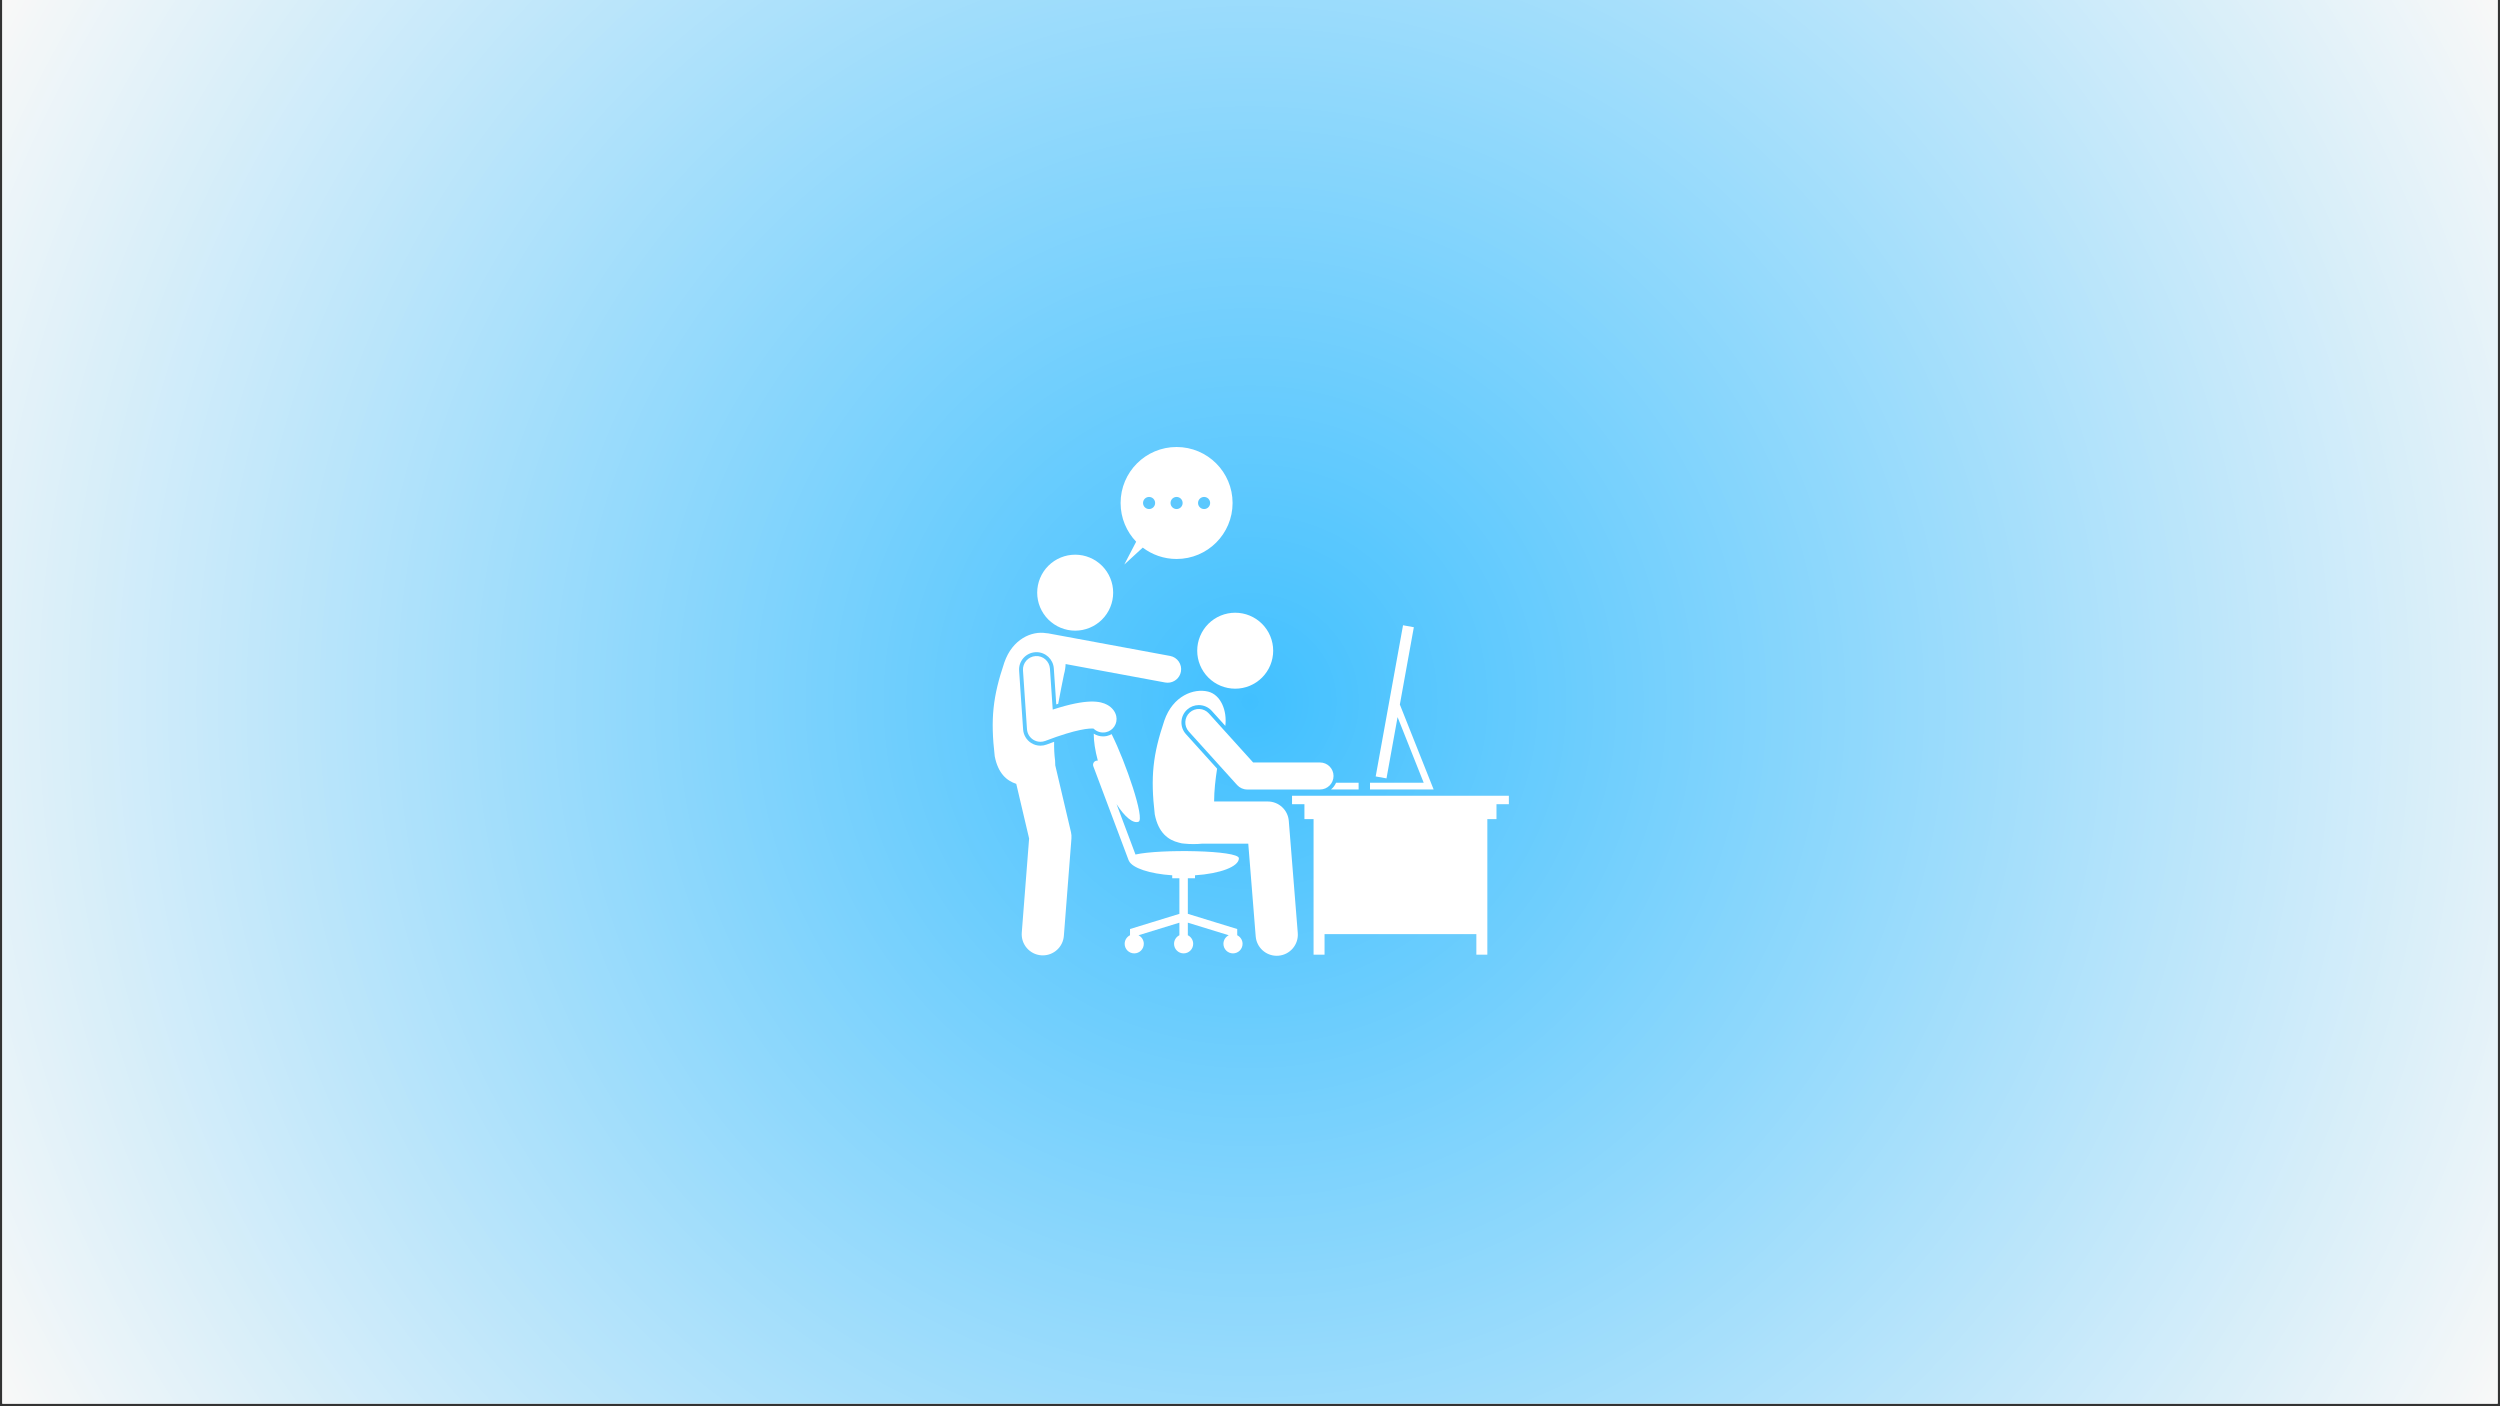
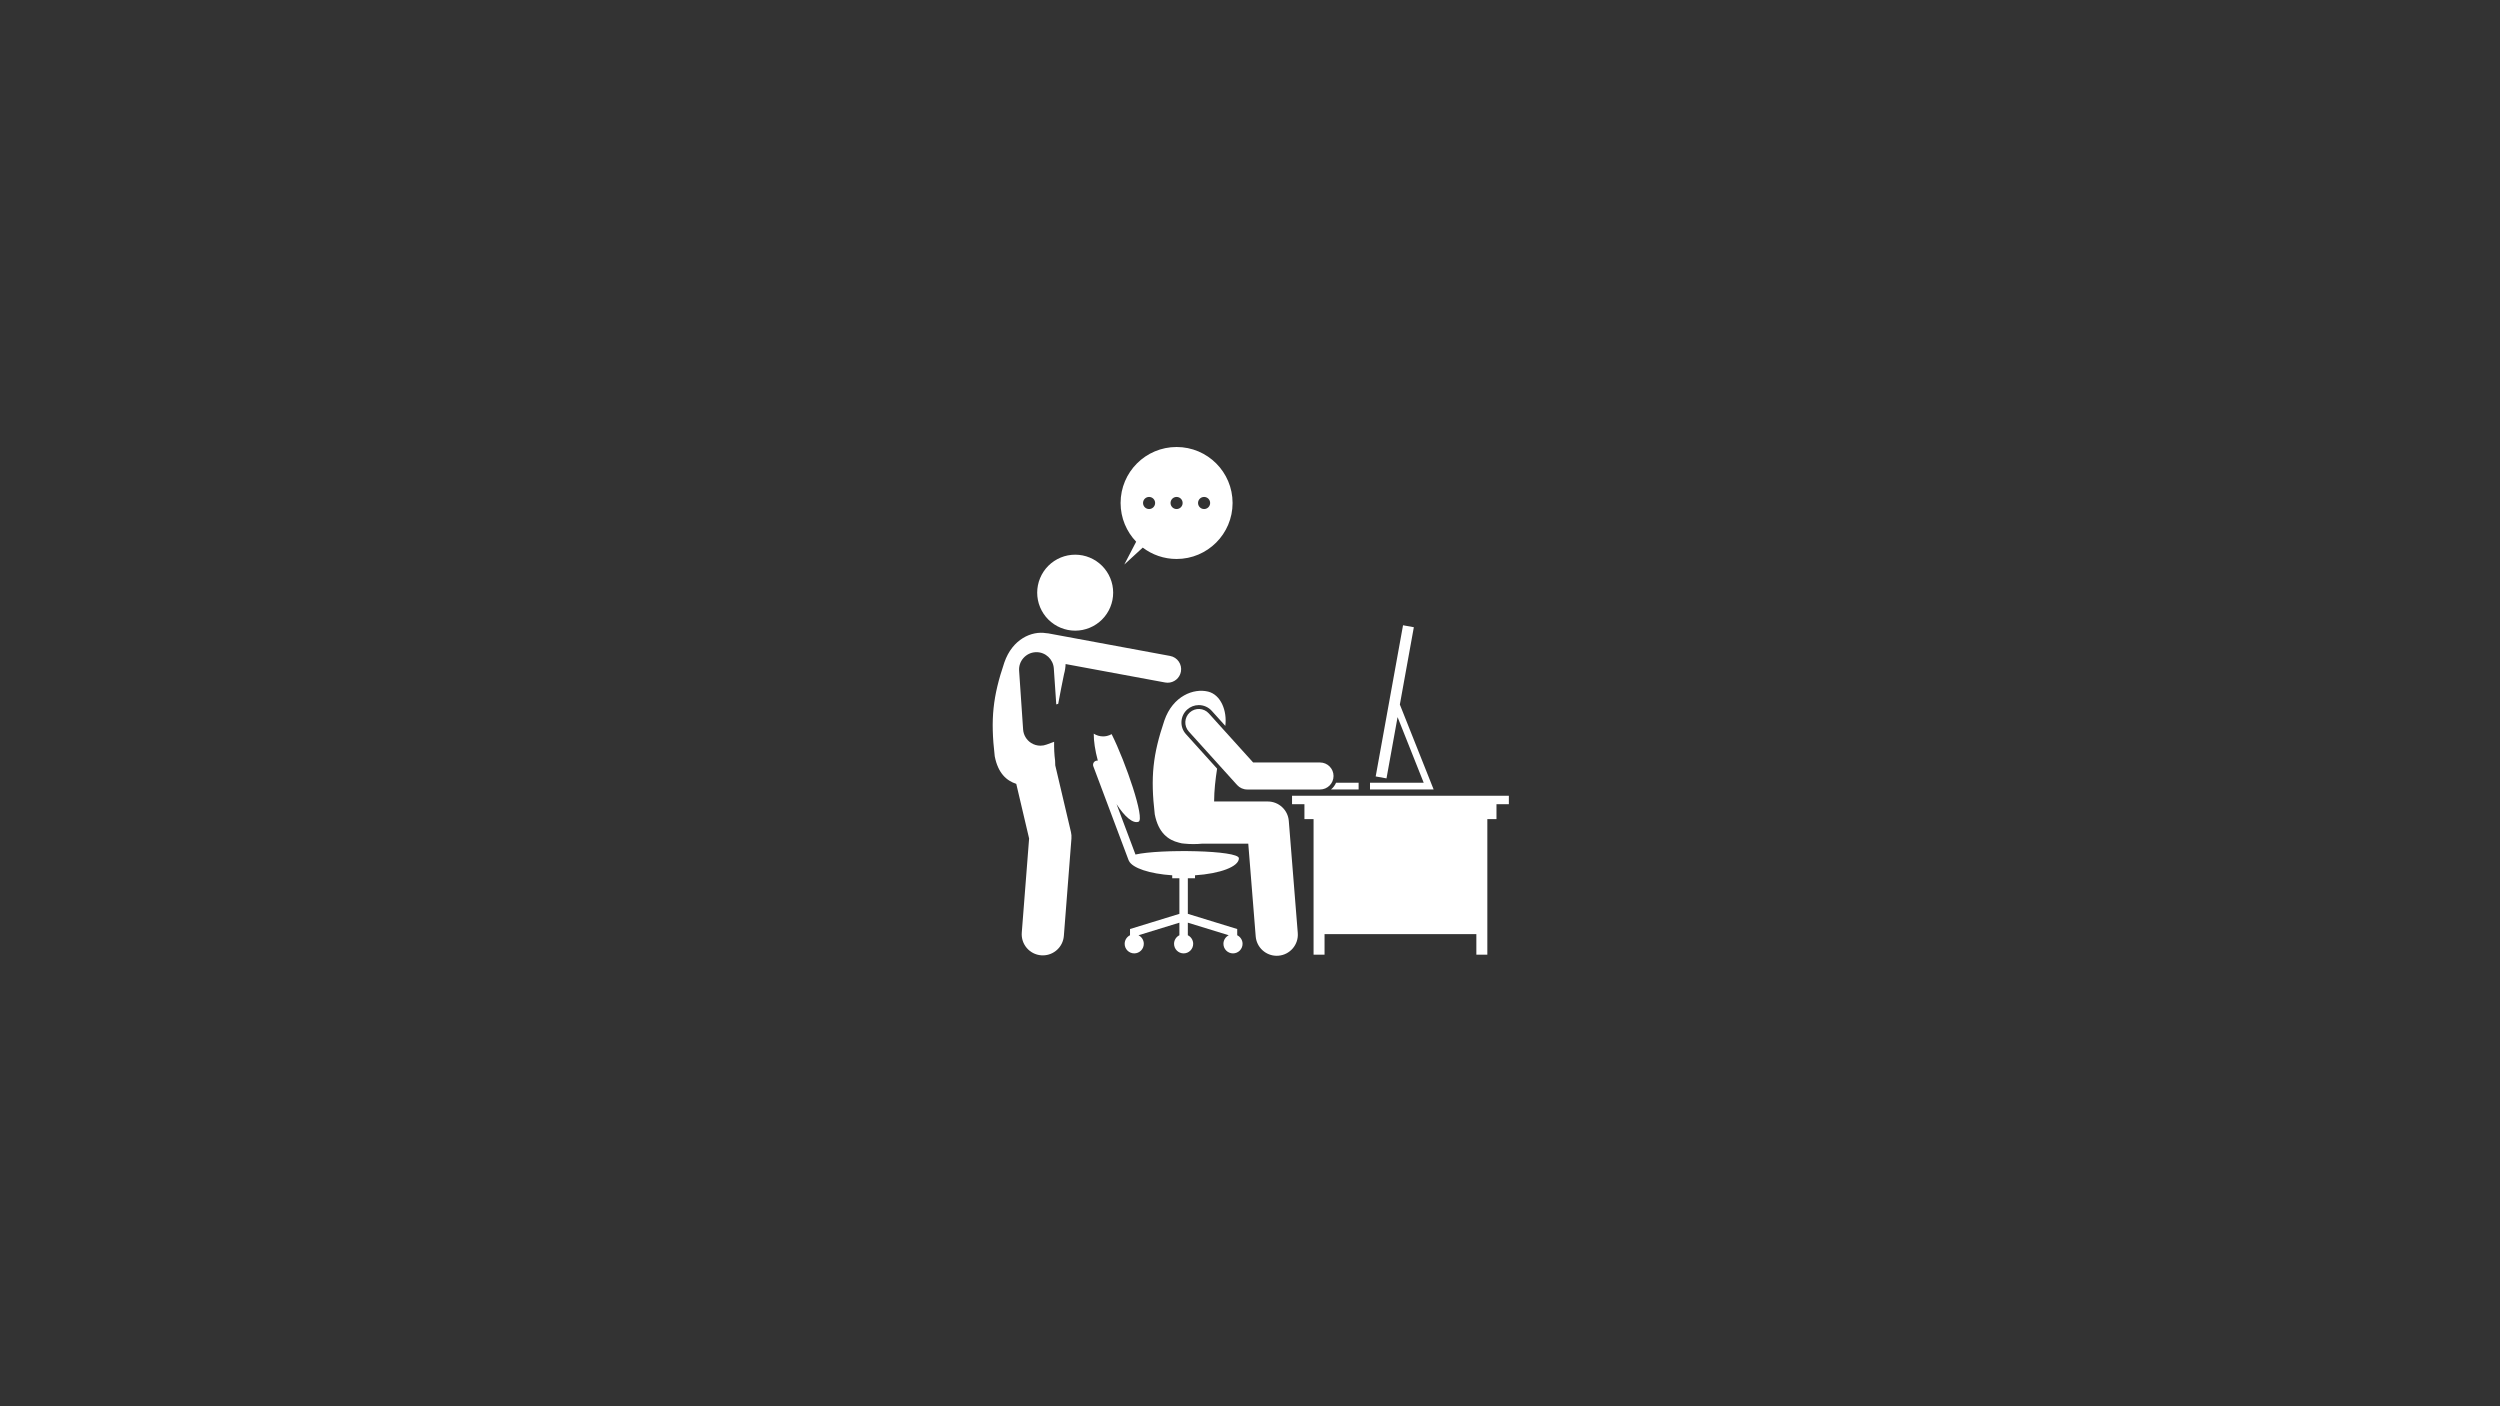
<svg xmlns="http://www.w3.org/2000/svg" version="1.2" preserveAspectRatio="xMidYMid meet" height="720" viewBox="0 0 960 540" zoomAndPan="magnify" width="1280">
  <rect x="0" y="0" width="960" height="540" fill="#333333" stroke="none" />
  <defs>
    <clipPath id="5fd0a2fb16">
-       <path d="M 0.887 0 L 959.113 0 L 959.113 539 L 0.887 539 Z M 0.887 0" />
-     </clipPath>
+       </clipPath>
    <radialGradient fy="269.501" cy="269.501" fx="479.113" cx="479.113" r="549.709" gradientUnits="userSpaceOnUse" id="68cc48425d" gradientTransform="matrix(1,0,0,1,0.887,0)">
      <stop offset="0" style="stop-color:#41c0ff;stop-opacity:1;" />
      <stop offset="0.004" style="stop-color:#42c0ff;stop-opacity:1;" />
      <stop offset="0.008" style="stop-color:#43c1ff;stop-opacity:1;" />
      <stop offset="0.012" style="stop-color:#44c1ff;stop-opacity:1;" />
      <stop offset="0.016" style="stop-color:#44c1ff;stop-opacity:1;" />
      <stop offset="0.02" style="stop-color:#45c1ff;stop-opacity:1;" />
      <stop offset="0.023" style="stop-color:#46c1ff;stop-opacity:1;" />
      <stop offset="0.027" style="stop-color:#46c2ff;stop-opacity:1;" />
      <stop offset="0.031" style="stop-color:#47c2ff;stop-opacity:1;" />
      <stop offset="0.035" style="stop-color:#48c2ff;stop-opacity:1;" />
      <stop offset="0.039" style="stop-color:#49c2ff;stop-opacity:1;" />
      <stop offset="0.043" style="stop-color:#49c3ff;stop-opacity:1;" />
      <stop offset="0.047" style="stop-color:#4ac3ff;stop-opacity:1;" />
      <stop offset="0.051" style="stop-color:#4bc3ff;stop-opacity:1;" />
      <stop offset="0.055" style="stop-color:#4bc3ff;stop-opacity:1;" />
      <stop offset="0.059" style="stop-color:#4cc3ff;stop-opacity:1;" />
      <stop offset="0.062" style="stop-color:#4dc4ff;stop-opacity:1;" />
      <stop offset="0.066" style="stop-color:#4ec4ff;stop-opacity:1;" />
      <stop offset="0.07" style="stop-color:#4ec4fe;stop-opacity:1;" />
      <stop offset="0.074" style="stop-color:#4fc4fe;stop-opacity:1;" />
      <stop offset="0.078" style="stop-color:#50c5fe;stop-opacity:1;" />
      <stop offset="0.082" style="stop-color:#50c5fe;stop-opacity:1;" />
      <stop offset="0.086" style="stop-color:#51c5fe;stop-opacity:1;" />
      <stop offset="0.09" style="stop-color:#52c5fe;stop-opacity:1;" />
      <stop offset="0.094" style="stop-color:#53c5fe;stop-opacity:1;" />
      <stop offset="0.098" style="stop-color:#53c6fe;stop-opacity:1;" />
      <stop offset="0.102" style="stop-color:#54c6fe;stop-opacity:1;" />
      <stop offset="0.105" style="stop-color:#55c6fe;stop-opacity:1;" />
      <stop offset="0.109" style="stop-color:#55c6fe;stop-opacity:1;" />
      <stop offset="0.113" style="stop-color:#56c6fe;stop-opacity:1;" />
      <stop offset="0.117" style="stop-color:#57c7fe;stop-opacity:1;" />
      <stop offset="0.121" style="stop-color:#58c7fe;stop-opacity:1;" />
      <stop offset="0.125" style="stop-color:#58c7fe;stop-opacity:1;" />
      <stop offset="0.129" style="stop-color:#59c7fe;stop-opacity:1;" />
      <stop offset="0.133" style="stop-color:#5ac8fe;stop-opacity:1;" />
      <stop offset="0.137" style="stop-color:#5ac8fe;stop-opacity:1;" />
      <stop offset="0.141" style="stop-color:#5bc8fe;stop-opacity:1;" />
      <stop offset="0.145" style="stop-color:#5cc8fe;stop-opacity:1;" />
      <stop offset="0.148" style="stop-color:#5dc8fe;stop-opacity:1;" />
      <stop offset="0.152" style="stop-color:#5dc9fe;stop-opacity:1;" />
      <stop offset="0.156" style="stop-color:#5ec9fe;stop-opacity:1;" />
      <stop offset="0.16" style="stop-color:#5fc9fe;stop-opacity:1;" />
      <stop offset="0.164" style="stop-color:#5fc9fe;stop-opacity:1;" />
      <stop offset="0.168" style="stop-color:#60cafe;stop-opacity:1;" />
      <stop offset="0.172" style="stop-color:#61cafe;stop-opacity:1;" />
      <stop offset="0.176" style="stop-color:#62cafe;stop-opacity:1;" />
      <stop offset="0.18" style="stop-color:#62cafe;stop-opacity:1;" />
      <stop offset="0.184" style="stop-color:#63cafe;stop-opacity:1;" />
      <stop offset="0.188" style="stop-color:#64cbfe;stop-opacity:1;" />
      <stop offset="0.191" style="stop-color:#64cbfe;stop-opacity:1;" />
      <stop offset="0.195" style="stop-color:#65cbfe;stop-opacity:1;" />
      <stop offset="0.199" style="stop-color:#66cbfe;stop-opacity:1;" />
      <stop offset="0.203" style="stop-color:#67ccfe;stop-opacity:1;" />
      <stop offset="0.207" style="stop-color:#67ccfe;stop-opacity:1;" />
      <stop offset="0.211" style="stop-color:#68ccfe;stop-opacity:1;" />
      <stop offset="0.215" style="stop-color:#69ccfe;stop-opacity:1;" />
      <stop offset="0.219" style="stop-color:#69ccfd;stop-opacity:1;" />
      <stop offset="0.223" style="stop-color:#6acdfd;stop-opacity:1;" />
      <stop offset="0.227" style="stop-color:#6bcdfd;stop-opacity:1;" />
      <stop offset="0.23" style="stop-color:#6ccdfd;stop-opacity:1;" />
      <stop offset="0.234" style="stop-color:#6ccdfd;stop-opacity:1;" />
      <stop offset="0.238" style="stop-color:#6dcdfd;stop-opacity:1;" />
      <stop offset="0.242" style="stop-color:#6ecefd;stop-opacity:1;" />
      <stop offset="0.246" style="stop-color:#6ecefd;stop-opacity:1;" />
      <stop offset="0.25" style="stop-color:#6fcefd;stop-opacity:1;" />
      <stop offset="0.254" style="stop-color:#70cefd;stop-opacity:1;" />
      <stop offset="0.258" style="stop-color:#71cffd;stop-opacity:1;" />
      <stop offset="0.262" style="stop-color:#71cffd;stop-opacity:1;" />
      <stop offset="0.266" style="stop-color:#72cffd;stop-opacity:1;" />
      <stop offset="0.27" style="stop-color:#73cffd;stop-opacity:1;" />
      <stop offset="0.273" style="stop-color:#73cffd;stop-opacity:1;" />
      <stop offset="0.277" style="stop-color:#74d0fd;stop-opacity:1;" />
      <stop offset="0.281" style="stop-color:#75d0fd;stop-opacity:1;" />
      <stop offset="0.285" style="stop-color:#76d0fd;stop-opacity:1;" />
      <stop offset="0.289" style="stop-color:#76d0fd;stop-opacity:1;" />
      <stop offset="0.293" style="stop-color:#77d1fd;stop-opacity:1;" />
      <stop offset="0.297" style="stop-color:#78d1fd;stop-opacity:1;" />
      <stop offset="0.301" style="stop-color:#78d1fd;stop-opacity:1;" />
      <stop offset="0.305" style="stop-color:#79d1fd;stop-opacity:1;" />
      <stop offset="0.309" style="stop-color:#7ad1fd;stop-opacity:1;" />
      <stop offset="0.312" style="stop-color:#7bd2fd;stop-opacity:1;" />
      <stop offset="0.316" style="stop-color:#7bd2fd;stop-opacity:1;" />
      <stop offset="0.32" style="stop-color:#7cd2fd;stop-opacity:1;" />
      <stop offset="0.324" style="stop-color:#7dd2fd;stop-opacity:1;" />
      <stop offset="0.328" style="stop-color:#7dd3fd;stop-opacity:1;" />
      <stop offset="0.332" style="stop-color:#7ed3fd;stop-opacity:1;" />
      <stop offset="0.336" style="stop-color:#7fd3fd;stop-opacity:1;" />
      <stop offset="0.34" style="stop-color:#80d3fd;stop-opacity:1;" />
      <stop offset="0.344" style="stop-color:#80d3fd;stop-opacity:1;" />
      <stop offset="0.348" style="stop-color:#81d4fd;stop-opacity:1;" />
      <stop offset="0.352" style="stop-color:#82d4fd;stop-opacity:1;" />
      <stop offset="0.355" style="stop-color:#82d4fd;stop-opacity:1;" />
      <stop offset="0.359" style="stop-color:#83d4fd;stop-opacity:1;" />
      <stop offset="0.363" style="stop-color:#84d5fc;stop-opacity:1;" />
      <stop offset="0.367" style="stop-color:#85d5fc;stop-opacity:1;" />
      <stop offset="0.371" style="stop-color:#85d5fc;stop-opacity:1;" />
      <stop offset="0.375" style="stop-color:#86d5fc;stop-opacity:1;" />
      <stop offset="0.379" style="stop-color:#87d5fc;stop-opacity:1;" />
      <stop offset="0.383" style="stop-color:#87d6fc;stop-opacity:1;" />
      <stop offset="0.387" style="stop-color:#88d6fc;stop-opacity:1;" />
      <stop offset="0.391" style="stop-color:#89d6fc;stop-opacity:1;" />
      <stop offset="0.395" style="stop-color:#8ad6fc;stop-opacity:1;" />
      <stop offset="0.398" style="stop-color:#8ad6fc;stop-opacity:1;" />
      <stop offset="0.402" style="stop-color:#8bd7fc;stop-opacity:1;" />
      <stop offset="0.406" style="stop-color:#8cd7fc;stop-opacity:1;" />
      <stop offset="0.41" style="stop-color:#8cd7fc;stop-opacity:1;" />
      <stop offset="0.414" style="stop-color:#8dd7fc;stop-opacity:1;" />
      <stop offset="0.418" style="stop-color:#8ed8fc;stop-opacity:1;" />
      <stop offset="0.422" style="stop-color:#8fd8fc;stop-opacity:1;" />
      <stop offset="0.426" style="stop-color:#8fd8fc;stop-opacity:1;" />
      <stop offset="0.43" style="stop-color:#90d8fc;stop-opacity:1;" />
      <stop offset="0.434" style="stop-color:#91d8fc;stop-opacity:1;" />
      <stop offset="0.438" style="stop-color:#91d9fc;stop-opacity:1;" />
      <stop offset="0.441" style="stop-color:#92d9fc;stop-opacity:1;" />
      <stop offset="0.445" style="stop-color:#93d9fc;stop-opacity:1;" />
      <stop offset="0.449" style="stop-color:#94d9fc;stop-opacity:1;" />
      <stop offset="0.453" style="stop-color:#94dafc;stop-opacity:1;" />
      <stop offset="0.457" style="stop-color:#95dafc;stop-opacity:1;" />
      <stop offset="0.461" style="stop-color:#96dafc;stop-opacity:1;" />
      <stop offset="0.465" style="stop-color:#96dafc;stop-opacity:1;" />
      <stop offset="0.469" style="stop-color:#97dafc;stop-opacity:1;" />
      <stop offset="0.473" style="stop-color:#98dbfc;stop-opacity:1;" />
      <stop offset="0.477" style="stop-color:#99dbfc;stop-opacity:1;" />
      <stop offset="0.48" style="stop-color:#99dbfc;stop-opacity:1;" />
      <stop offset="0.484" style="stop-color:#9adbfc;stop-opacity:1;" />
      <stop offset="0.488" style="stop-color:#9bdcfc;stop-opacity:1;" />
      <stop offset="0.492" style="stop-color:#9bdcfc;stop-opacity:1;" />
      <stop offset="0.496" style="stop-color:#9cdcfc;stop-opacity:1;" />
      <stop offset="0.5" style="stop-color:#9ddcfc;stop-opacity:1;" />
      <stop offset="0.504" style="stop-color:#9edcfc;stop-opacity:1;" />
      <stop offset="0.508" style="stop-color:#9eddfb;stop-opacity:1;" />
      <stop offset="0.512" style="stop-color:#9fddfb;stop-opacity:1;" />
      <stop offset="0.516" style="stop-color:#a0ddfb;stop-opacity:1;" />
      <stop offset="0.52" style="stop-color:#a0ddfb;stop-opacity:1;" />
      <stop offset="0.523" style="stop-color:#a1ddfb;stop-opacity:1;" />
      <stop offset="0.527" style="stop-color:#a2defb;stop-opacity:1;" />
      <stop offset="0.531" style="stop-color:#a3defb;stop-opacity:1;" />
      <stop offset="0.535" style="stop-color:#a3defb;stop-opacity:1;" />
      <stop offset="0.539" style="stop-color:#a4defb;stop-opacity:1;" />
      <stop offset="0.543" style="stop-color:#a5dffb;stop-opacity:1;" />
      <stop offset="0.547" style="stop-color:#a6dffb;stop-opacity:1;" />
      <stop offset="0.551" style="stop-color:#a6dffb;stop-opacity:1;" />
      <stop offset="0.555" style="stop-color:#a7dffb;stop-opacity:1;" />
      <stop offset="0.559" style="stop-color:#a8dffb;stop-opacity:1;" />
      <stop offset="0.562" style="stop-color:#a8e0fb;stop-opacity:1;" />
      <stop offset="0.566" style="stop-color:#a9e0fb;stop-opacity:1;" />
      <stop offset="0.57" style="stop-color:#aae0fb;stop-opacity:1;" />
      <stop offset="0.574" style="stop-color:#abe0fb;stop-opacity:1;" />
      <stop offset="0.578" style="stop-color:#abe1fb;stop-opacity:1;" />
      <stop offset="0.582" style="stop-color:#ace1fb;stop-opacity:1;" />
      <stop offset="0.586" style="stop-color:#ade1fb;stop-opacity:1;" />
      <stop offset="0.59" style="stop-color:#ade1fb;stop-opacity:1;" />
      <stop offset="0.594" style="stop-color:#aee1fb;stop-opacity:1;" />
      <stop offset="0.598" style="stop-color:#afe2fb;stop-opacity:1;" />
      <stop offset="0.602" style="stop-color:#b0e2fb;stop-opacity:1;" />
      <stop offset="0.605" style="stop-color:#b0e2fb;stop-opacity:1;" />
      <stop offset="0.609" style="stop-color:#b1e2fb;stop-opacity:1;" />
      <stop offset="0.613" style="stop-color:#b2e3fb;stop-opacity:1;" />
      <stop offset="0.617" style="stop-color:#b2e3fb;stop-opacity:1;" />
      <stop offset="0.621" style="stop-color:#b3e3fb;stop-opacity:1;" />
      <stop offset="0.625" style="stop-color:#b4e3fb;stop-opacity:1;" />
      <stop offset="0.629" style="stop-color:#b5e3fb;stop-opacity:1;" />
      <stop offset="0.633" style="stop-color:#b5e4fb;stop-opacity:1;" />
      <stop offset="0.637" style="stop-color:#b6e4fb;stop-opacity:1;" />
      <stop offset="0.641" style="stop-color:#b7e4fb;stop-opacity:1;" />
      <stop offset="0.645" style="stop-color:#b7e4fb;stop-opacity:1;" />
      <stop offset="0.648" style="stop-color:#b8e4fb;stop-opacity:1;" />
      <stop offset="0.652" style="stop-color:#b9e5fa;stop-opacity:1;" />
      <stop offset="0.656" style="stop-color:#bae5fa;stop-opacity:1;" />
      <stop offset="0.66" style="stop-color:#bae5fa;stop-opacity:1;" />
      <stop offset="0.664" style="stop-color:#bbe5fa;stop-opacity:1;" />
      <stop offset="0.668" style="stop-color:#bce6fa;stop-opacity:1;" />
      <stop offset="0.672" style="stop-color:#bce6fa;stop-opacity:1;" />
      <stop offset="0.676" style="stop-color:#bde6fa;stop-opacity:1;" />
      <stop offset="0.68" style="stop-color:#bee6fa;stop-opacity:1;" />
      <stop offset="0.684" style="stop-color:#bfe6fa;stop-opacity:1;" />
      <stop offset="0.688" style="stop-color:#bfe7fa;stop-opacity:1;" />
      <stop offset="0.691" style="stop-color:#c0e7fa;stop-opacity:1;" />
      <stop offset="0.695" style="stop-color:#c1e7fa;stop-opacity:1;" />
      <stop offset="0.699" style="stop-color:#c1e7fa;stop-opacity:1;" />
      <stop offset="0.703" style="stop-color:#c2e8fa;stop-opacity:1;" />
      <stop offset="0.707" style="stop-color:#c3e8fa;stop-opacity:1;" />
      <stop offset="0.711" style="stop-color:#c4e8fa;stop-opacity:1;" />
      <stop offset="0.715" style="stop-color:#c4e8fa;stop-opacity:1;" />
      <stop offset="0.719" style="stop-color:#c5e8fa;stop-opacity:1;" />
      <stop offset="0.723" style="stop-color:#c6e9fa;stop-opacity:1;" />
      <stop offset="0.727" style="stop-color:#c6e9fa;stop-opacity:1;" />
      <stop offset="0.73" style="stop-color:#c7e9fa;stop-opacity:1;" />
      <stop offset="0.734" style="stop-color:#c8e9fa;stop-opacity:1;" />
      <stop offset="0.738" style="stop-color:#c9eafa;stop-opacity:1;" />
      <stop offset="0.742" style="stop-color:#c9eafa;stop-opacity:1;" />
      <stop offset="0.746" style="stop-color:#caeafa;stop-opacity:1;" />
      <stop offset="0.75" style="stop-color:#cbeafa;stop-opacity:1;" />
      <stop offset="0.754" style="stop-color:#cbeafa;stop-opacity:1;" />
      <stop offset="0.758" style="stop-color:#ccebfa;stop-opacity:1;" />
      <stop offset="0.762" style="stop-color:#cdebfa;stop-opacity:1;" />
      <stop offset="0.766" style="stop-color:#ceebfa;stop-opacity:1;" />
      <stop offset="0.77" style="stop-color:#ceebfa;stop-opacity:1;" />
      <stop offset="0.773" style="stop-color:#cfecfa;stop-opacity:1;" />
      <stop offset="0.777" style="stop-color:#d0ecfa;stop-opacity:1;" />
      <stop offset="0.781" style="stop-color:#d0ecfa;stop-opacity:1;" />
      <stop offset="0.785" style="stop-color:#d1ecfa;stop-opacity:1;" />
      <stop offset="0.789" style="stop-color:#d2ecfa;stop-opacity:1;" />
      <stop offset="0.793" style="stop-color:#d3edfa;stop-opacity:1;" />
      <stop offset="0.797" style="stop-color:#d3edf9;stop-opacity:1;" />
      <stop offset="0.801" style="stop-color:#d4edf9;stop-opacity:1;" />
      <stop offset="0.805" style="stop-color:#d5edf9;stop-opacity:1;" />
      <stop offset="0.809" style="stop-color:#d5edf9;stop-opacity:1;" />
      <stop offset="0.812" style="stop-color:#d6eef9;stop-opacity:1;" />
      <stop offset="0.816" style="stop-color:#d7eef9;stop-opacity:1;" />
      <stop offset="0.82" style="stop-color:#d8eef9;stop-opacity:1;" />
      <stop offset="0.824" style="stop-color:#d8eef9;stop-opacity:1;" />
      <stop offset="0.828" style="stop-color:#d9eff9;stop-opacity:1;" />
      <stop offset="0.832" style="stop-color:#daeff9;stop-opacity:1;" />
      <stop offset="0.836" style="stop-color:#daeff9;stop-opacity:1;" />
      <stop offset="0.84" style="stop-color:#dbeff9;stop-opacity:1;" />
      <stop offset="0.844" style="stop-color:#dceff9;stop-opacity:1;" />
      <stop offset="0.848" style="stop-color:#ddf0f9;stop-opacity:1;" />
      <stop offset="0.852" style="stop-color:#ddf0f9;stop-opacity:1;" />
      <stop offset="0.855" style="stop-color:#def0f9;stop-opacity:1;" />
      <stop offset="0.859" style="stop-color:#dff0f9;stop-opacity:1;" />
      <stop offset="0.863" style="stop-color:#dff1f9;stop-opacity:1;" />
      <stop offset="0.867" style="stop-color:#e0f1f9;stop-opacity:1;" />
      <stop offset="0.871" style="stop-color:#e1f1f9;stop-opacity:1;" />
      <stop offset="0.875" style="stop-color:#e2f1f9;stop-opacity:1;" />
      <stop offset="0.879" style="stop-color:#e2f1f9;stop-opacity:1;" />
      <stop offset="0.883" style="stop-color:#e3f2f9;stop-opacity:1;" />
      <stop offset="0.887" style="stop-color:#e4f2f9;stop-opacity:1;" />
      <stop offset="0.891" style="stop-color:#e4f2f9;stop-opacity:1;" />
      <stop offset="0.895" style="stop-color:#e5f2f9;stop-opacity:1;" />
      <stop offset="0.898" style="stop-color:#e6f3f9;stop-opacity:1;" />
      <stop offset="0.902" style="stop-color:#e7f3f9;stop-opacity:1;" />
      <stop offset="0.906" style="stop-color:#e7f3f9;stop-opacity:1;" />
      <stop offset="0.91" style="stop-color:#e8f3f9;stop-opacity:1;" />
      <stop offset="0.914" style="stop-color:#e9f3f9;stop-opacity:1;" />
      <stop offset="0.918" style="stop-color:#e9f4f9;stop-opacity:1;" />
      <stop offset="0.922" style="stop-color:#eaf4f9;stop-opacity:1;" />
      <stop offset="0.926" style="stop-color:#ebf4f9;stop-opacity:1;" />
      <stop offset="0.93" style="stop-color:#ecf4f9;stop-opacity:1;" />
      <stop offset="0.934" style="stop-color:#ecf4f9;stop-opacity:1;" />
      <stop offset="0.938" style="stop-color:#edf5f9;stop-opacity:1;" />
      <stop offset="0.941" style="stop-color:#eef5f9;stop-opacity:1;" />
      <stop offset="0.945" style="stop-color:#eef5f8;stop-opacity:1;" />
      <stop offset="0.949" style="stop-color:#eff5f8;stop-opacity:1;" />
      <stop offset="0.953" style="stop-color:#f0f6f8;stop-opacity:1;" />
      <stop offset="0.957" style="stop-color:#f1f6f8;stop-opacity:1;" />
      <stop offset="0.961" style="stop-color:#f1f6f8;stop-opacity:1;" />
      <stop offset="0.965" style="stop-color:#f2f6f8;stop-opacity:1;" />
      <stop offset="0.969" style="stop-color:#f3f6f8;stop-opacity:1;" />
      <stop offset="0.973" style="stop-color:#f3f7f8;stop-opacity:1;" />
      <stop offset="0.977" style="stop-color:#f4f7f8;stop-opacity:1;" />
      <stop offset="0.98" style="stop-color:#f5f7f8;stop-opacity:1;" />
      <stop offset="0.984" style="stop-color:#f6f7f8;stop-opacity:1;" />
      <stop offset="0.988" style="stop-color:#f6f8f8;stop-opacity:1;" />
      <stop offset="0.992" style="stop-color:#f7f8f8;stop-opacity:1;" />
      <stop offset="0.996" style="stop-color:#f8f8f8;stop-opacity:1;" />
      <stop offset="1" style="stop-color:#f8f8f8;stop-opacity:1;" />
    </radialGradient>
    <clipPath id="abe1d93359">
-       <path d="M 442 265 L 499 265 L 499 367.035 L 442 367.035 Z M 442 265" />
+       <path d="M 442 265 L 499 265 L 499 367.035 L 442 367.035 Z " />
    </clipPath>
    <clipPath id="62e9d251c8">
      <path d="M 430 171.648 L 474 171.648 L 474 217 L 430 217 Z M 430 171.648" />
    </clipPath>
  </defs>
  <g id="c97207bcc7">
    <g clip-path="url(#5fd0a2fb16)" clip-rule="nonzero">
      <path d="M 0.887 0 L 959.113 0 L 959.113 539 L 0.887 539 Z M 0.887 0" style="stroke:none;fill-rule:nonzero;fill:#ffffff;fill-opacity:1;" />
-       <path d="M 0.887 0 L 0.887 539 L 959.113 539 L 959.113 0 Z M 0.887 0" style="stroke:none;fill-rule:nonzero;fill:url(#68cc48425d);" />
    </g>
    <path d="M 496.145 308.812 L 500.902 308.812 L 500.902 314.539 L 504.41 314.539 L 504.41 366.594 L 508.625 366.594 L 508.625 358.703 L 566.922 358.703 L 566.922 366.594 L 571.137 366.594 L 571.137 314.539 L 574.648 314.539 L 574.648 308.812 L 579.402 308.812 L 579.402 305.57 L 496.145 305.57 Z M 496.145 308.812" style="stroke:none;fill-rule:nonzero;fill:#ffffff;fill-opacity:1;" />
    <path d="M 537.543 270.543 L 542.914 240.852 L 538.766 240.102 L 528.266 298.152 L 532.414 298.902 L 536.672 275.367 L 546.699 300.566 L 526.082 300.566 L 526.082 303.16 L 550.52 303.16 Z M 537.543 270.543" style="stroke:none;fill-rule:nonzero;fill:#ffffff;fill-opacity:1;" />
    <path d="M 511.098 303.16 L 521.707 303.16 L 521.707 300.566 L 513.047 300.566 C 512.617 301.582 511.941 302.473 511.098 303.16 Z M 511.098 303.16" style="stroke:none;fill-rule:nonzero;fill:#ffffff;fill-opacity:1;" />
-     <path d="M 488.902 249.871 C 488.902 250.828 488.809 251.777 488.621 252.715 C 488.434 253.656 488.156 254.566 487.789 255.453 C 487.426 256.336 486.977 257.18 486.441 257.973 C 485.91 258.77 485.305 259.508 484.629 260.184 C 483.953 260.863 483.215 261.465 482.418 262 C 481.621 262.531 480.781 262.98 479.898 263.348 C 479.012 263.711 478.102 263.988 477.16 264.176 C 476.223 264.363 475.273 264.457 474.316 264.457 C 473.355 264.457 472.41 264.363 471.469 264.176 C 470.531 263.988 469.617 263.711 468.734 263.348 C 467.848 262.98 467.008 262.531 466.211 262 C 465.414 261.465 464.68 260.863 464 260.184 C 463.324 259.508 462.719 258.77 462.188 257.973 C 461.656 257.18 461.207 256.336 460.84 255.453 C 460.473 254.566 460.195 253.656 460.008 252.715 C 459.824 251.777 459.73 250.828 459.73 249.871 C 459.73 248.914 459.824 247.965 460.008 247.023 C 460.195 246.086 460.473 245.172 460.84 244.289 C 461.207 243.402 461.656 242.562 462.188 241.766 C 462.719 240.969 463.324 240.234 464 239.559 C 464.68 238.879 465.414 238.273 466.211 237.742 C 467.008 237.211 467.848 236.762 468.734 236.395 C 469.617 236.027 470.531 235.75 471.469 235.566 C 472.41 235.379 473.355 235.285 474.316 235.285 C 475.273 235.285 476.223 235.379 477.16 235.566 C 478.102 235.75 479.012 236.027 479.898 236.395 C 480.781 236.762 481.621 237.211 482.418 237.742 C 483.215 238.273 483.953 238.879 484.629 239.559 C 485.305 240.234 485.91 240.969 486.441 241.766 C 486.977 242.562 487.426 243.402 487.789 244.289 C 488.156 245.172 488.434 246.086 488.621 247.023 C 488.809 247.965 488.902 248.914 488.902 249.871 Z M 488.902 249.871" style="stroke:none;fill-rule:nonzero;fill:#ffffff;fill-opacity:1;" />
    <g clip-path="url(#abe1d93359)" clip-rule="nonzero">
      <path d="M 453.68 277.094 C 453.77 275.312 454.551 273.672 455.871 272.477 C 457.102 271.367 458.691 270.754 460.348 270.754 C 462.234 270.754 464.039 271.559 465.305 272.957 L 470.523 278.738 C 471.258 272.898 468.789 266.789 463.93 265.578 C 458.395 264.199 450.371 267.207 447.109 276.695 C 442.695 289.777 441.75 298.289 443.426 312.688 C 444.809 319.812 448.582 322.574 452.727 323.582 C 453.398 323.801 454.109 323.926 454.848 323.957 C 456.094 324.105 457.348 324.137 458.547 324.121 C 459.637 324.109 460.613 324.074 461.48 323.977 L 479.336 323.977 L 482.188 359.562 C 482.527 363.805 486.074 367.02 490.258 367.02 C 490.473 367.02 490.691 367.012 490.914 366.992 C 495.375 366.637 498.699 362.73 498.344 358.27 L 494.895 315.223 C 494.559 311.012 491.043 307.77 486.816 307.77 L 466.219 307.77 C 466.242 303.574 466.719 299.281 467.367 295.164 L 455.395 281.906 C 454.199 280.582 453.59 278.875 453.68 277.094 Z M 453.68 277.094" style="stroke:none;fill-rule:nonzero;fill:#ffffff;fill-opacity:1;" />
    </g>
    <path d="M 423.574 282.777 C 422.309 282.777 421.062 282.402 420 281.727 C 419.973 284.539 420.5 288.133 421.566 292.082 C 421.309 292.051 421.043 292.07 420.785 292.168 C 419.945 292.48 419.523 293.414 419.836 294.254 L 433.359 330.262 C 433.395 330.359 433.441 330.449 433.496 330.539 C 434.762 333.32 441.477 335.547 450.133 336.117 L 450.133 337.266 L 452.887 337.266 L 452.887 350.914 L 433.926 356.746 L 433.926 359.137 C 432.711 359.734 431.871 360.98 431.871 362.43 C 431.871 364.457 433.516 366.102 435.547 366.102 C 437.574 366.102 439.219 364.457 439.219 362.43 C 439.219 360.984 438.387 359.738 437.176 359.141 L 452.887 354.305 L 452.887 359.137 C 451.672 359.734 450.836 360.984 450.836 362.43 C 450.836 364.457 452.48 366.102 454.508 366.102 C 456.535 366.102 458.184 364.457 458.184 362.43 C 458.184 360.984 457.344 359.734 456.129 359.137 L 456.129 354.305 L 471.84 359.141 C 470.629 359.738 469.797 360.984 469.797 362.43 C 469.797 364.457 471.441 366.102 473.469 366.102 C 475.5 366.102 477.145 364.457 477.145 362.43 C 477.145 360.98 476.305 359.734 475.09 359.137 L 475.09 356.746 L 456.129 350.914 L 456.129 337.266 L 458.883 337.266 L 458.883 336.117 C 468.508 335.484 475.738 332.801 475.738 329.582 C 475.738 326.465 445.418 325.984 436.023 328.137 L 428.754 308.781 C 431.852 313.613 435.047 316.355 437.195 315.547 C 439.738 314.594 432.332 292.836 426.867 281.91 C 426.297 282.234 425.676 282.477 425.004 282.625 C 424.535 282.727 424.051 282.777 423.574 282.777 Z M 423.574 282.777" style="stroke:none;fill-rule:nonzero;fill:#ffffff;fill-opacity:1;" />
    <path d="M 464.195 273.957 C 462.277 271.832 458.996 271.664 456.871 273.582 C 454.746 275.504 454.578 278.781 456.5 280.906 L 475.059 301.457 C 476.043 302.543 477.441 303.168 478.906 303.168 L 506.891 303.168 C 509.754 303.168 512.078 300.844 512.078 297.98 C 512.078 295.117 509.754 292.793 506.891 292.793 L 481.211 292.793 Z M 464.195 273.957" style="stroke:none;fill-rule:nonzero;fill:#ffffff;fill-opacity:1;" />
    <path d="M 427.453 227.586 C 427.453 228.543 427.363 229.492 427.176 230.43 C 426.988 231.371 426.711 232.281 426.344 233.168 C 425.977 234.051 425.527 234.891 424.996 235.688 C 424.465 236.484 423.859 237.223 423.184 237.898 C 422.504 238.574 421.77 239.18 420.973 239.711 C 420.176 240.246 419.336 240.695 418.449 241.059 C 417.566 241.426 416.652 241.703 415.715 241.891 C 414.773 242.078 413.828 242.172 412.867 242.172 C 411.91 242.172 410.961 242.078 410.023 241.891 C 409.086 241.703 408.172 241.426 407.289 241.059 C 406.402 240.695 405.562 240.246 404.766 239.711 C 403.969 239.18 403.23 238.574 402.555 237.898 C 401.879 237.223 401.273 236.484 400.742 235.688 C 400.211 234.891 399.758 234.051 399.395 233.168 C 399.027 232.281 398.75 231.371 398.562 230.43 C 398.375 229.492 398.281 228.543 398.281 227.586 C 398.281 226.625 398.375 225.68 398.562 224.738 C 398.75 223.801 399.027 222.887 399.395 222.004 C 399.758 221.117 400.211 220.277 400.742 219.48 C 401.273 218.684 401.879 217.949 402.555 217.27 C 403.23 216.594 403.969 215.988 404.766 215.457 C 405.562 214.926 406.402 214.477 407.289 214.109 C 408.172 213.742 409.086 213.465 410.023 213.277 C 410.961 213.094 411.91 213 412.867 213 C 413.828 213 414.773 213.094 415.715 213.277 C 416.652 213.465 417.566 213.742 418.449 214.109 C 419.336 214.477 420.176 214.926 420.973 215.457 C 421.77 215.988 422.504 216.594 423.184 217.27 C 423.859 217.949 424.465 218.684 424.996 219.48 C 425.527 220.277 425.977 221.117 426.344 222.004 C 426.711 222.887 426.988 223.801 427.176 224.738 C 427.363 225.68 427.453 226.625 427.453 227.586 Z M 427.453 227.586" style="stroke:none;fill-rule:nonzero;fill:#ffffff;fill-opacity:1;" />
    <path d="M 390.246 301.004 L 395.18 321.984 L 392.359 358.129 C 392.012 362.59 395.348 366.492 399.809 366.84 C 400.023 366.855 400.238 366.863 400.449 366.863 C 404.637 366.863 408.188 363.637 408.52 359.391 L 411.434 321.984 C 411.5 321.152 411.438 320.312 411.246 319.5 L 405.219 293.895 C 405.215 293.328 405.195 292.73 405.156 292.078 C 404.84 289.734 404.742 287.305 404.781 284.848 C 403.875 285.172 402.934 285.516 401.922 285.902 C 401.156 286.195 400.355 286.344 399.539 286.344 C 398.258 286.344 397.016 285.98 395.941 285.293 C 394.164 284.156 393.02 282.223 392.875 280.121 L 391.34 257.566 C 391.215 255.785 391.797 254.066 392.969 252.723 C 394.141 251.379 395.766 250.57 397.547 250.449 C 397.703 250.438 397.855 250.434 398.012 250.434 C 401.504 250.434 404.426 253.168 404.664 256.656 L 405.605 270.492 C 405.859 270.414 406.102 270.344 406.352 270.27 C 407.082 266.117 407.93 262.211 408.59 258.848 C 408.949 257.594 409.148 256.293 409.191 254.996 L 447.43 262.078 C 447.75 262.137 448.066 262.164 448.379 262.164 C 450.832 262.164 453.012 260.418 453.473 257.922 C 453.992 255.105 452.133 252.398 449.316 251.879 L 402.512 243.211 C 402.238 243.16 401.965 243.141 401.691 243.133 C 396.211 242.211 388.773 245.359 385.66 254.41 C 381.25 267.488 380.301 276 381.977 290.402 C 383.246 296.93 386.52 299.793 390.246 301.004 Z M 390.246 301.004" style="stroke:none;fill-rule:nonzero;fill:#ffffff;fill-opacity:1;" />
-     <path d="M 403.176 256.758 C 402.98 253.902 400.52 251.738 397.648 251.938 C 394.793 252.133 392.633 254.605 392.828 257.465 L 394.363 280.02 C 394.477 281.656 395.359 283.148 396.742 284.035 C 397.59 284.574 398.559 284.852 399.539 284.852 C 400.164 284.852 400.789 284.738 401.391 284.508 C 413.676 279.812 418.477 279.652 419.922 279.777 C 421.129 280.977 422.898 281.555 424.688 281.168 C 427.484 280.555 429.258 277.789 428.645 274.992 C 428.254 273.215 426.984 271.629 425.164 270.645 C 422.602 269.262 417.684 268.098 404.246 272.484 Z M 403.176 256.758" style="stroke:none;fill-rule:nonzero;fill:#ffffff;fill-opacity:1;" />
    <g clip-path="url(#62e9d251c8)" clip-rule="nonzero">
      <path d="M 431.727 216.785 L 438.816 210.277 C 442.426 213.02 446.926 214.648 451.809 214.648 C 463.684 214.648 473.312 205.023 473.312 193.148 C 473.312 181.273 463.684 171.648 451.809 171.648 C 439.934 171.648 430.309 181.273 430.309 193.148 C 430.309 198.918 432.586 204.156 436.285 208.016 Z M 462.371 190.824 C 463.652 190.824 464.695 191.867 464.695 193.148 C 464.695 194.43 463.652 195.473 462.371 195.473 C 461.086 195.473 460.047 194.43 460.047 193.148 C 460.047 191.867 461.086 190.824 462.371 190.824 Z M 451.809 190.824 C 453.094 190.824 454.133 191.867 454.133 193.148 C 454.133 194.43 453.094 195.473 451.809 195.473 C 450.527 195.473 449.488 194.43 449.488 193.148 C 449.488 191.867 450.527 190.824 451.809 190.824 Z M 441.25 190.824 C 442.531 190.824 443.57 191.867 443.57 193.148 C 443.57 194.43 442.531 195.473 441.25 195.473 C 439.965 195.473 438.926 194.43 438.926 193.148 C 438.926 191.867 439.965 190.824 441.25 190.824 Z M 441.25 190.824" style="stroke:none;fill-rule:nonzero;fill:#ffffff;fill-opacity:1;" />
    </g>
  </g>
</svg>